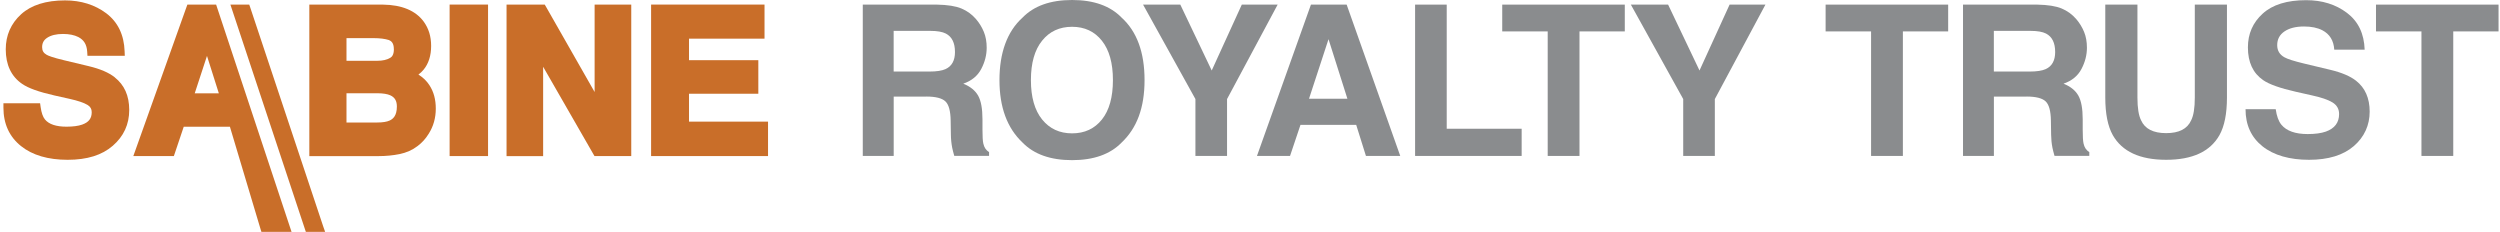
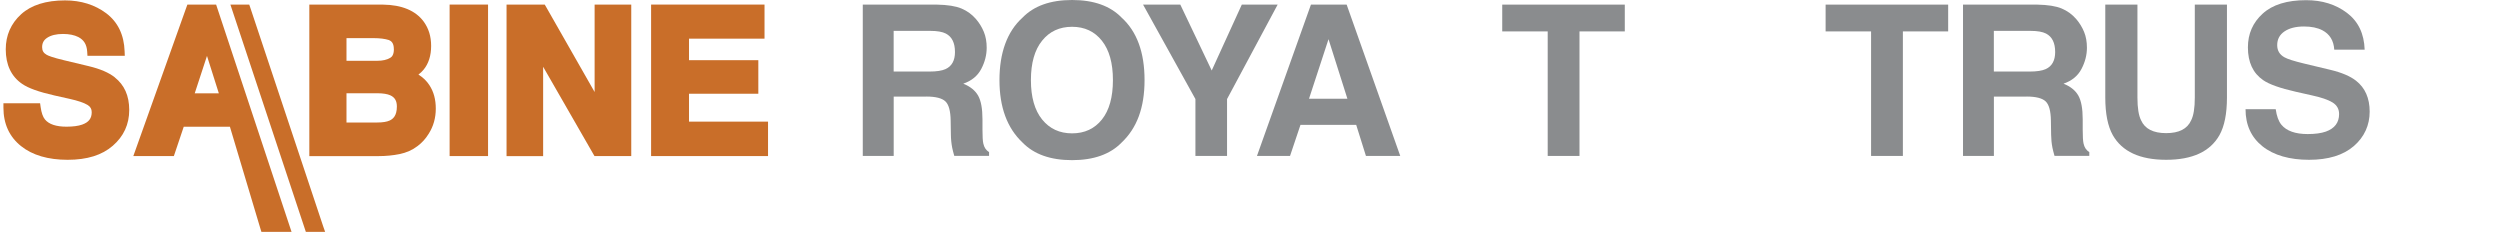
<svg xmlns="http://www.w3.org/2000/svg" width="517" height="48" viewBox="0 0 517 48" fill="none">
  <path d="M23.745 15.996C22.492 15.006 20.73 14.252 18.349 13.68L13.263 12.463C10.937 11.909 10.02 11.545 9.656 11.336C9.002 10.973 8.712 10.483 8.712 9.756C8.712 8.911 9.039 8.293 9.729 7.83C10.519 7.294 11.628 7.022 13.027 7.022C14.307 7.022 15.37 7.24 16.197 7.658C17.359 8.257 17.941 9.22 18.032 10.692L18.086 11.545H25.807L25.771 10.61C25.653 7.203 24.372 4.551 21.956 2.734C19.603 0.981 16.742 0.082 13.453 0.082C9.511 0.082 6.459 1.045 4.37 2.943C2.262 4.869 1.19 7.303 1.19 10.201C1.19 13.399 2.326 15.806 4.57 17.341C5.85 18.231 8.03 19.012 11.246 19.739L14.371 20.438C16.097 20.82 17.359 21.247 18.122 21.71C18.704 22.073 18.967 22.537 18.967 23.2C18.967 24.49 18.359 25.28 16.987 25.77C16.188 26.052 15.088 26.197 13.744 26.197C11.609 26.197 10.12 25.698 9.302 24.708C8.866 24.181 8.566 23.309 8.403 22.137L8.294 21.356H0.709V22.264C0.709 25.607 1.935 28.287 4.352 30.212C6.704 32.093 9.947 33.047 13.989 33.047C18.032 33.047 21.102 32.075 23.318 30.149C25.58 28.196 26.725 25.707 26.725 22.746C26.725 19.784 25.716 17.568 23.736 16.006L23.745 15.996Z" fill="#C96E29" />
  <path d="M88.822 17.641C88.24 16.742 87.477 16.006 86.533 15.424C86.951 15.107 87.305 14.77 87.586 14.425C88.631 13.172 89.158 11.509 89.158 9.502C89.158 7.494 88.64 5.877 87.623 4.47C85.942 2.189 83.108 1.009 79.211 0.954H63.969V32.284H78.248C79.811 32.284 81.282 32.139 82.627 31.866C84.044 31.575 85.297 31.021 86.342 30.213C87.269 29.522 88.05 28.659 88.667 27.642C89.63 26.125 90.121 24.381 90.121 22.464C90.121 20.548 89.685 18.976 88.822 17.65V17.641ZM80.619 24.908C80.029 25.189 79.148 25.335 77.994 25.335H71.654V19.285H78.094C79.229 19.294 80.111 19.439 80.701 19.703C81.646 20.13 82.073 20.857 82.073 22.037C82.073 23.972 81.246 24.599 80.619 24.908ZM81.455 10.165C81.455 11.373 81.019 11.773 80.692 11.964C80.02 12.372 79.12 12.572 77.994 12.572H71.654V7.885H77.231C78.539 7.885 79.62 8.021 80.438 8.285C80.919 8.485 81.446 8.893 81.446 10.156L81.455 10.165Z" fill="#C96E29" />
  <path d="M100.02 0.945H93.889H92.981V1.853V31.366V32.275H93.889H100.02H100.929V31.366V1.853V0.945H100.02Z" fill="#C96E29" />
  <path d="M129.625 0.945H122.967V19.03L112.92 1.408L112.657 0.954H104.754V32.284H112.321V13.807L122.676 31.82L122.939 32.275H130.543V0.945H129.634H129.625Z" fill="#C96E29" />
  <path d="M157.912 25.153H142.488V19.385H156.822V12.445H142.488V7.994H158.103V0.945H134.648V32.275H158.829V25.153H157.921H157.912Z" fill="#C96E29" />
  <path d="M191.566 19.975H184.817V32.247H178.422V0.954H193.773C195.963 0.999 197.652 1.262 198.833 1.762C200.014 2.262 201.013 2.988 201.84 3.951C202.521 4.742 203.057 5.623 203.457 6.586C203.856 7.548 204.047 8.648 204.047 9.874C204.047 11.364 203.675 12.826 202.921 14.261C202.167 15.697 200.931 16.714 199.205 17.304C200.65 17.886 201.667 18.712 202.276 19.775C202.875 20.847 203.175 22.473 203.175 24.671V26.77C203.175 28.196 203.229 29.168 203.348 29.676C203.52 30.485 203.911 31.075 204.538 31.457V32.238H197.343C197.143 31.547 197.007 30.984 196.916 30.557C196.744 29.676 196.653 28.777 196.644 27.86L196.598 24.953C196.571 22.954 196.208 21.628 195.508 20.965C194.809 20.302 193.492 19.966 191.566 19.966V19.975ZM195.536 14.289C196.835 13.698 197.489 12.517 197.489 10.764C197.489 8.866 196.862 7.594 195.599 6.94C194.891 6.576 193.828 6.386 192.411 6.386H184.808V14.797H192.22C193.692 14.797 194.8 14.625 195.536 14.289Z" fill="#8A8C8E" />
  <path d="M221.705 33.119C217.236 33.119 213.811 31.902 211.449 29.468C208.279 26.479 206.689 22.182 206.689 16.56C206.689 10.937 208.27 6.522 211.449 3.652C213.811 1.217 217.227 0 221.705 0C226.183 0 229.599 1.217 231.96 3.652C235.112 6.522 236.693 10.828 236.693 16.56C236.693 22.291 235.112 26.479 231.96 29.468C229.599 31.902 226.174 33.119 221.705 33.119ZM227.882 24.708C229.399 22.8 230.153 20.084 230.153 16.56C230.153 13.035 229.39 10.337 227.873 8.421C226.347 6.504 224.294 5.541 221.705 5.541C219.116 5.541 217.045 6.495 215.51 8.412C213.966 10.319 213.193 13.044 213.193 16.56C213.193 20.075 213.966 22.8 215.51 24.708C217.054 26.615 219.116 27.578 221.705 27.578C224.294 27.578 226.356 26.624 227.882 24.708Z" fill="#8A8C8E" />
  <path d="M264.217 0.954L253.753 20.484V32.247H247.213V20.484L236.385 0.954H244.088L250.583 14.579L256.805 0.954H264.217Z" fill="#8A8C8E" />
  <path d="M280.469 25.816H268.941L266.779 32.247H259.939L271.103 0.954H278.488L289.571 32.247H282.476L280.46 25.816H280.469ZM278.643 20.42L274.737 8.102L270.704 20.42H278.643Z" fill="#8A8C8E" />
-   <path d="M292.641 0.954H299.181V26.624H314.678V32.247H292.641V0.954Z" fill="#8A8C8E" />
  <path d="M336.006 0.954V6.495H326.64V32.247H320.064V6.495H310.662V0.954H336.015H336.006Z" fill="#8A8C8E" />
-   <path d="M365.092 0.954L354.628 20.484V32.247H348.088V20.484L337.26 0.954H344.963L351.458 14.579L357.68 0.954H365.092Z" fill="#8A8C8E" />
  <path d="M402.881 0.954V6.495H393.515V32.247H386.939V6.495H377.537V0.954H402.89H402.881Z" fill="#8A8C8E" />
  <path d="M419.086 19.975H412.337V32.247H405.951V0.954H421.303C423.492 0.999 425.181 1.262 426.362 1.762C427.543 2.262 428.542 2.988 429.369 3.951C430.05 4.742 430.586 5.623 430.986 6.586C431.386 7.548 431.576 8.648 431.576 9.874C431.576 11.364 431.204 12.826 430.45 14.261C429.696 15.697 428.461 16.714 426.735 17.304C428.179 17.886 429.205 18.712 429.805 19.775C430.405 20.847 430.704 22.473 430.704 24.671V26.77C430.704 28.196 430.759 29.168 430.877 29.676C431.049 30.485 431.44 31.075 432.067 31.457V32.238H424.873C424.673 31.547 424.536 30.984 424.446 30.557C424.273 29.676 424.182 28.777 424.173 27.86L424.128 24.953C424.1 22.954 423.737 21.628 423.038 20.965C422.338 20.302 421.021 19.966 419.104 19.966L419.086 19.975ZM423.056 14.289C424.355 13.698 425.009 12.517 425.009 10.764C425.009 8.866 424.382 7.594 423.119 6.94C422.411 6.576 421.348 6.386 419.931 6.386H412.328V14.797H419.74C421.212 14.797 422.32 14.625 423.056 14.289Z" fill="#8A8C8E" />
  <path d="M453.886 20.193V0.954H460.535V20.184C460.535 23.509 460.017 26.097 458.982 27.95C457.056 31.348 453.386 33.046 447.963 33.046C442.54 33.046 438.861 31.348 436.926 27.95C435.891 26.097 435.373 23.509 435.373 20.184V0.954H442.022V20.184C442.022 22.337 442.277 23.908 442.785 24.898C443.576 26.651 445.302 27.532 447.963 27.532C450.625 27.532 452.332 26.651 453.123 24.898C453.631 23.908 453.886 22.337 453.886 20.184V20.193Z" fill="#8A8C8E" />
  <path d="M477.221 27.724C478.766 27.724 480.019 27.551 480.982 27.215C482.808 26.561 483.725 25.353 483.725 23.581C483.725 22.546 483.271 21.746 482.363 21.183C481.454 20.629 480.037 20.139 478.093 19.721L474.778 18.976C471.526 18.24 469.273 17.441 468.029 16.578C465.921 15.133 464.867 12.872 464.867 9.801C464.867 6.995 465.885 4.669 467.929 2.816C469.963 0.963 472.961 0.036 476.912 0.036C480.21 0.036 483.026 0.908 485.351 2.662C487.677 4.415 488.903 6.949 489.012 10.274H482.726C482.608 8.393 481.79 7.058 480.264 6.259C479.247 5.732 477.975 5.478 476.467 5.478C474.787 5.478 473.442 5.814 472.434 6.495C471.426 7.176 470.926 8.121 470.926 9.338C470.926 10.455 471.417 11.291 472.416 11.845C473.052 12.209 474.414 12.645 476.495 13.144L481.89 14.434C484.252 14.997 486.042 15.76 487.241 16.705C489.112 18.177 490.048 20.311 490.048 23.091C490.048 25.87 488.957 28.323 486.768 30.212C484.579 32.102 481.491 33.047 477.503 33.047C473.515 33.047 470.218 32.12 467.883 30.258C465.549 28.396 464.377 25.834 464.377 22.582H470.617C470.817 24.008 471.208 25.08 471.789 25.789C472.852 27.079 474.669 27.724 477.249 27.724H477.221Z" fill="#8A8C8E" />
-   <path d="M516.699 0.954V6.495H507.334V32.247H500.757V6.495H491.355V0.954H516.708H516.699Z" fill="#8A8C8E" />
  <path d="M44.693 0.945H38.752L38.534 1.544L28.006 31.057L27.57 32.274H35.955L36.163 31.657L37.998 26.206H47.545L53.859 47.308L54.058 47.944H60.29L44.693 0.945ZM40.269 19.303L42.804 11.563L45.256 19.303H40.26H40.269Z" fill="#C96E29" />
  <path d="M63.25 47.953H65.957H67.238L66.811 46.736L51.75 1.553L51.541 0.945H50.897H47.645L63.25 47.953Z" fill="#C96E29" />
</svg>